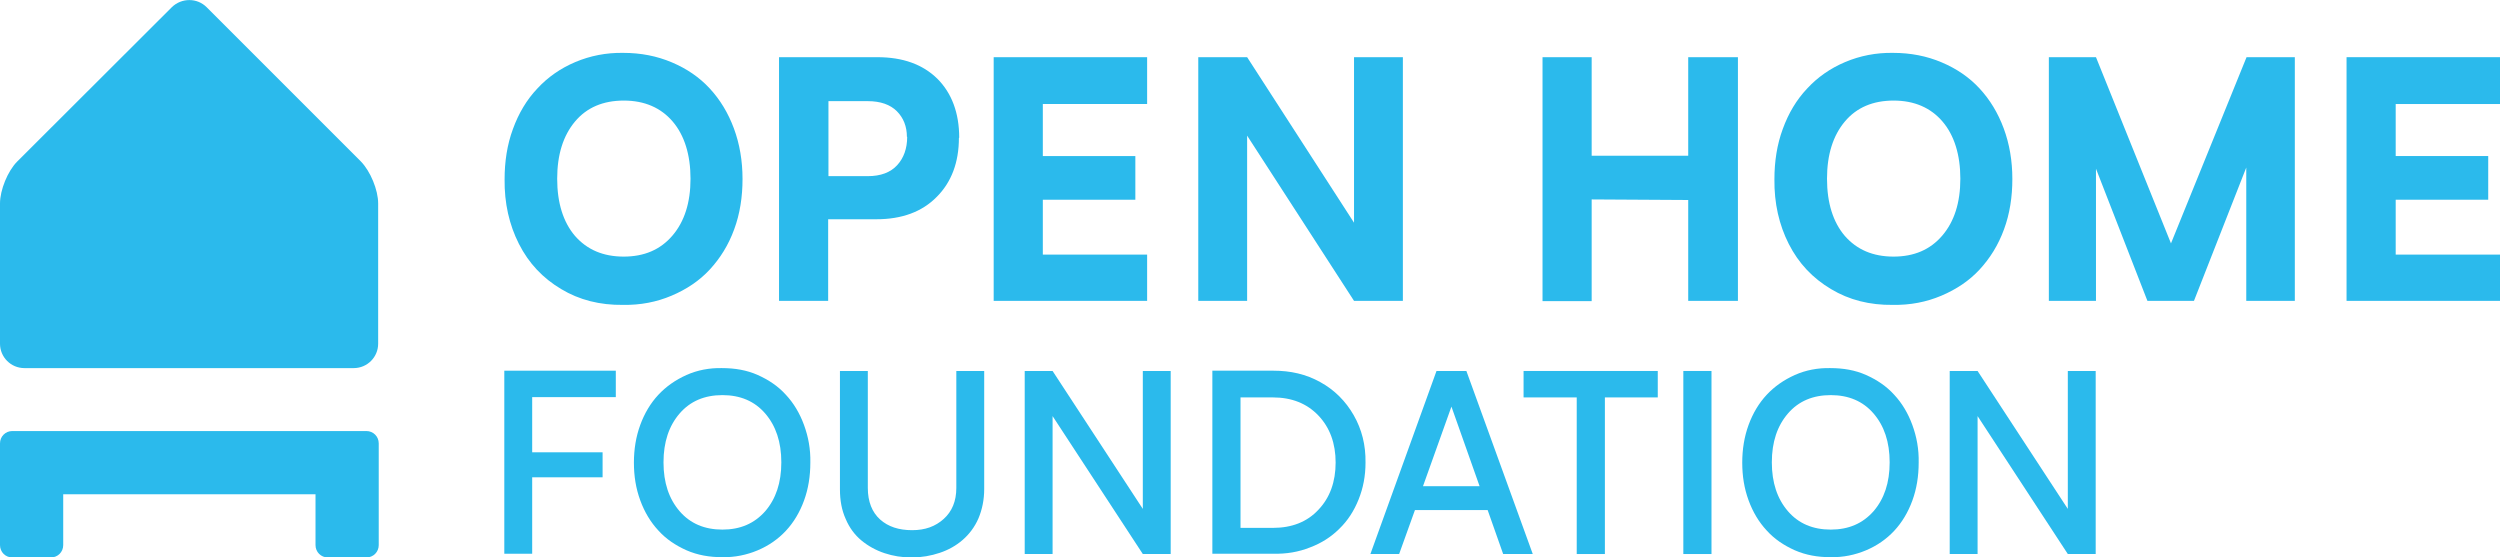
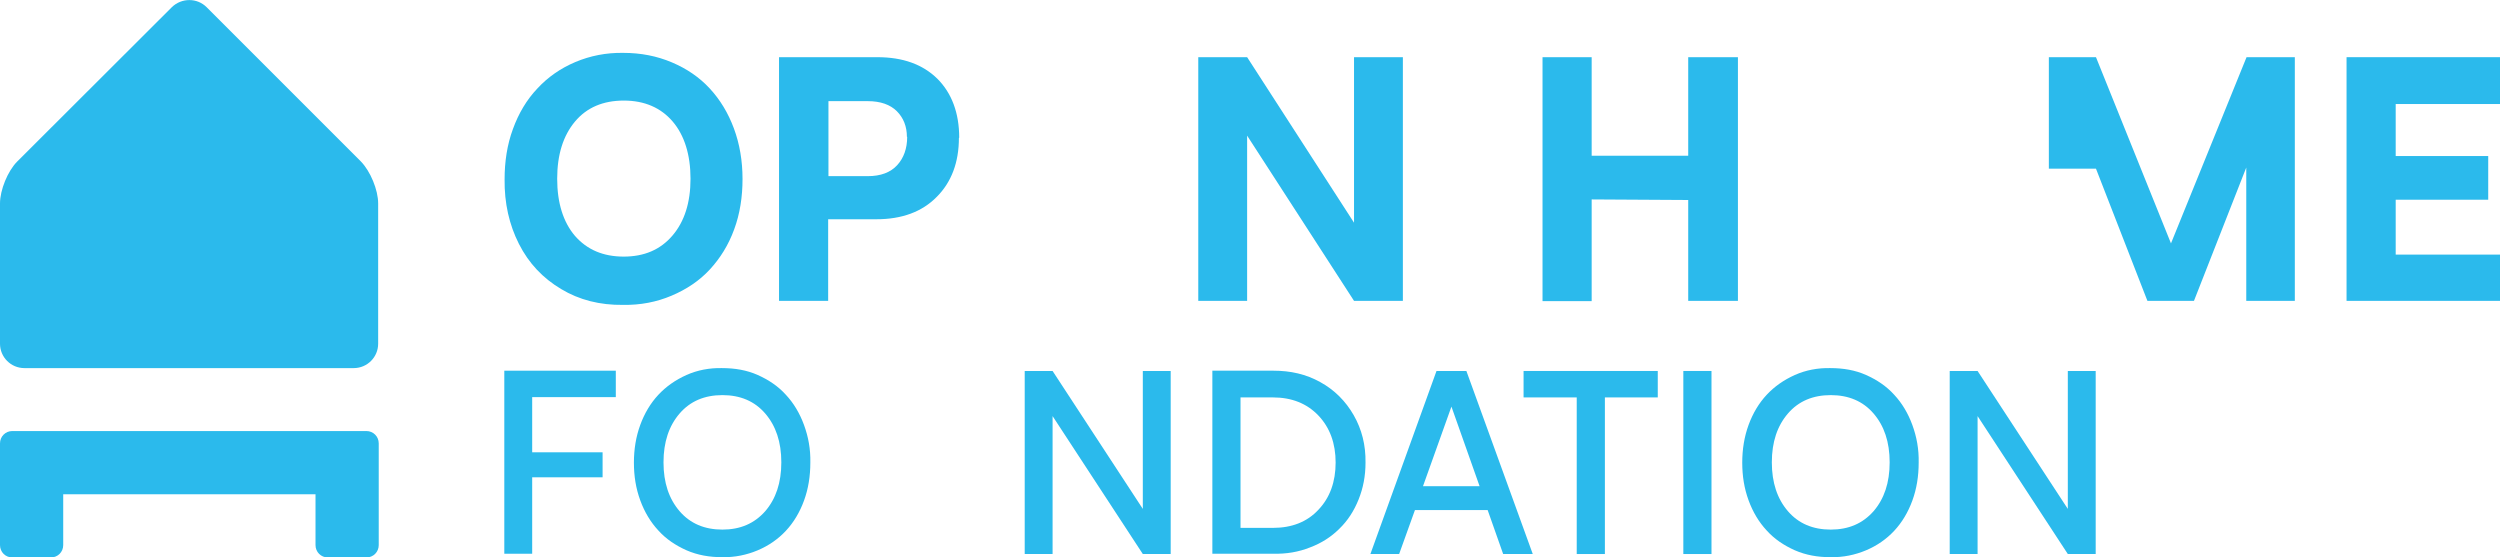
<svg xmlns="http://www.w3.org/2000/svg" id="Layer_1" data-name="Layer 1" viewBox="0 0 87 19.39">
  <defs>
    <style>
      .cls-1 {
        fill: #2bbaec;
        stroke-width: 0px;
      }
    </style>
  </defs>
  <path class="cls-1" d="M10.97,15H.43c-.24,0-.43.19-.43.43v3.54c0,.24.19.43.43.43h1.34c.24,0,.43-.19.43-.43v-1.77h8.78v1.77c0,.24.19.43.43.43h1.34c.24,0,.43-.19.43-.43v-3.54c0-.24-.19-.43-.43-.43h-1.77Z" />
  <path class="cls-1" d="M7.19.25c-.33-.33-.87-.33-1.21,0L.6,5.62c-.33.33-.6.99-.6,1.46v4.88c0,.47.38.85.85.85h11.46c.47,0,.85-.38.85-.85v-4.88c0-.47-.27-1.12-.6-1.46L7.19.25Z" />
  <g>
    <path class="cls-1" d="M21.69,1.84c.61,0,1.17.11,1.69.33.52.22.96.52,1.32.91.36.39.64.85.84,1.39.2.54.3,1.13.3,1.76,0,.62-.09,1.21-.29,1.75-.2.55-.49,1.01-.85,1.4s-.81.69-1.33.91c-.52.22-1.08.33-1.69.32-.8.01-1.52-.17-2.15-.55-.64-.38-1.13-.9-1.47-1.57s-.51-1.42-.5-2.25c0-.62.09-1.21.29-1.75.2-.55.48-1.02.85-1.41.36-.39.8-.7,1.32-.92s1.08-.33,1.67-.32ZM21.7,8.93c.72,0,1.28-.24,1.7-.73.42-.49.63-1.15.63-1.98s-.21-1.51-.62-1.99-.98-.73-1.7-.73-1.29.24-1.7.73-.62,1.15-.62,1.99.21,1.51.62,1.99c.42.48.98.72,1.7.72Z" />
    <path class="cls-1" d="M33.37,4.8c0,.85-.26,1.54-.77,2.05-.51.52-1.21.78-2.1.78h-1.68v2.84h-1.71V1.99h3.42c.89,0,1.58.25,2.09.75.5.5.76,1.19.76,2.05ZM31.56,4.76c0-.36-.12-.66-.35-.89-.23-.23-.57-.35-1.01-.35h-1.37v2.61h1.37c.45,0,.79-.13,1.02-.38.23-.25.35-.58.35-.99Z" />
-     <path class="cls-1" d="M39.92,8.86v1.61h-5.34V1.99h5.34v1.63h-3.63v1.81h3.22v1.52h-3.22v1.91h3.63Z" />
    <path class="cls-1" d="M48.82,1.99v8.48h-1.7l-3.72-5.75v5.75h-1.7V1.99h1.7l3.72,5.76V1.99h1.7Z" />
    <path class="cls-1" d="M53.68,1.99h1.71v3.43h3.36s0-3.43,0-3.43h1.73v8.48h-1.73v-3.51l-3.36-.02v3.54h-1.71V1.99Z" />
-     <path class="cls-1" d="M65.88,1.84c.61,0,1.17.11,1.69.33.52.22.96.52,1.32.91.36.39.64.85.84,1.39.2.54.3,1.13.3,1.76,0,.62-.09,1.21-.29,1.75-.2.55-.49,1.01-.85,1.4s-.81.69-1.33.91c-.52.22-1.08.33-1.69.32-.8.01-1.52-.17-2.15-.55-.64-.38-1.13-.9-1.47-1.57s-.51-1.42-.5-2.25c0-.62.09-1.21.29-1.75.2-.55.48-1.02.85-1.41.36-.39.8-.7,1.32-.92s1.08-.33,1.67-.32ZM65.89,8.93c.72,0,1.28-.24,1.7-.73.42-.49.63-1.15.63-1.98s-.21-1.51-.62-1.99-.98-.73-1.7-.73-1.29.24-1.7.73-.62,1.15-.62,1.99.21,1.51.62,1.99c.42.48.98.72,1.7.72Z" />
-     <path class="cls-1" d="M79.86,1.99v8.48h-1.69v-4.64l-1.82,4.64h-1.62l-1.79-4.6v4.6h-1.64V1.99h1.64l2.61,6.48,2.63-6.48h1.69Z" />
+     <path class="cls-1" d="M79.86,1.99v8.48h-1.69v-4.64l-1.82,4.64h-1.62l-1.79-4.6h-1.64V1.99h1.64l2.61,6.48,2.63-6.48h1.69Z" />
    <path class="cls-1" d="M87,8.86v1.61h-5.34V1.99h5.34v1.63h-3.63v1.81h3.22v1.52h-3.22v1.91h3.63Z" />
  </g>
  <g>
    <path class="cls-1" d="M18.52,13.83v1.91h2.45v.87h-2.45v2.66h-.97v-6.37h3.88v.92h-2.91Z" />
    <path class="cls-1" d="M25.13,12.81c.44,0,.86.07,1.24.24s.71.39.98.69c.27.29.48.64.63,1.05.15.41.23.84.22,1.31,0,.47-.07.91-.22,1.32-.15.41-.36.76-.63,1.05-.27.29-.6.52-.98.68s-.8.25-1.24.24c-.44,0-.85-.07-1.24-.24-.38-.17-.71-.39-.98-.69-.27-.29-.48-.64-.63-1.05-.15-.41-.22-.84-.22-1.31,0-.46.07-.9.22-1.31.15-.41.36-.76.63-1.05.27-.29.6-.52.98-.69.38-.17.8-.25,1.24-.24ZM23.65,17.79c.37.43.87.64,1.49.64s1.11-.21,1.49-.64c.37-.43.56-.99.56-1.7s-.19-1.27-.56-1.7c-.37-.43-.87-.64-1.49-.64s-1.12.21-1.49.64c-.37.43-.56.99-.56,1.7s.19,1.27.56,1.7Z" />
-     <path class="cls-1" d="M29.23,12.91h.97v4.07c0,.48.15.85.43,1.1.28.25.65.37,1.11.37s.81-.13,1.1-.39c.29-.26.44-.62.44-1.08v-4.07h.97v4.11c0,.37-.07.71-.2,1.02-.13.3-.32.55-.55.75-.23.2-.5.35-.8.45s-.63.16-.97.16-.65-.05-.95-.15c-.3-.1-.57-.25-.8-.44-.23-.19-.42-.44-.55-.75-.14-.31-.2-.65-.2-1.03v-4.11Z" />
    <path class="cls-1" d="M40.74,12.91v6.37h-.97l-3.14-4.8v4.8h-.97v-6.37h.97l3.14,4.8v-4.8h.97Z" />
    <path class="cls-1" d="M47.52,16.1c0,.46-.08.88-.24,1.28-.16.4-.38.74-.67,1.02-.28.28-.62.5-1.02.65-.4.16-.82.23-1.28.22h-2.12v-6.37h2.12c.6,0,1.14.12,1.64.4.49.27.88.66,1.16,1.15.28.49.42,1.04.41,1.65ZM46.48,16.1c0-.67-.2-1.22-.6-1.64s-.93-.63-1.58-.63h-1.13v4.54h1.13c.66,0,1.19-.21,1.58-.63.4-.42.6-.97.6-1.65Z" />
    <path class="cls-1" d="M51.78,17.75h-2.54l-.55,1.53h-1l2.3-6.37h1.04l2.31,6.37h-1.03l-.54-1.53ZM51.49,16.92l-.98-2.77-.99,2.77h1.97Z" />
    <path class="cls-1" d="M57.7,13.83h-1.85v5.45h-.98v-5.45h-1.85v-.92h4.67v.92Z" />
    <path class="cls-1" d="M58.58,19.28v-6.37h.98v6.37h-.98Z" />
    <path class="cls-1" d="M63.7,12.81c.44,0,.86.07,1.24.24s.71.39.98.69c.27.29.48.64.63,1.05.15.41.23.84.22,1.31,0,.47-.07.91-.22,1.32-.15.41-.36.76-.63,1.05-.27.29-.6.52-.98.68s-.8.25-1.24.24c-.44,0-.85-.07-1.24-.24-.38-.17-.71-.39-.98-.69-.27-.29-.48-.64-.63-1.05-.15-.41-.22-.84-.22-1.31,0-.46.07-.9.22-1.31.15-.41.36-.76.63-1.05.27-.29.6-.52.98-.69.38-.17.8-.25,1.24-.24ZM62.22,17.79c.37.43.87.64,1.49.64s1.11-.21,1.49-.64c.37-.43.56-.99.56-1.7s-.19-1.27-.56-1.7c-.37-.43-.87-.64-1.49-.64s-1.12.21-1.49.64c-.37.43-.56.99-.56,1.7s.19,1.27.56,1.7Z" />
    <path class="cls-1" d="M72.93,12.91v6.37h-.97l-3.14-4.8v4.8h-.97v-6.37h.97l3.14,4.8v-4.8h.97Z" />
  </g>
</svg>